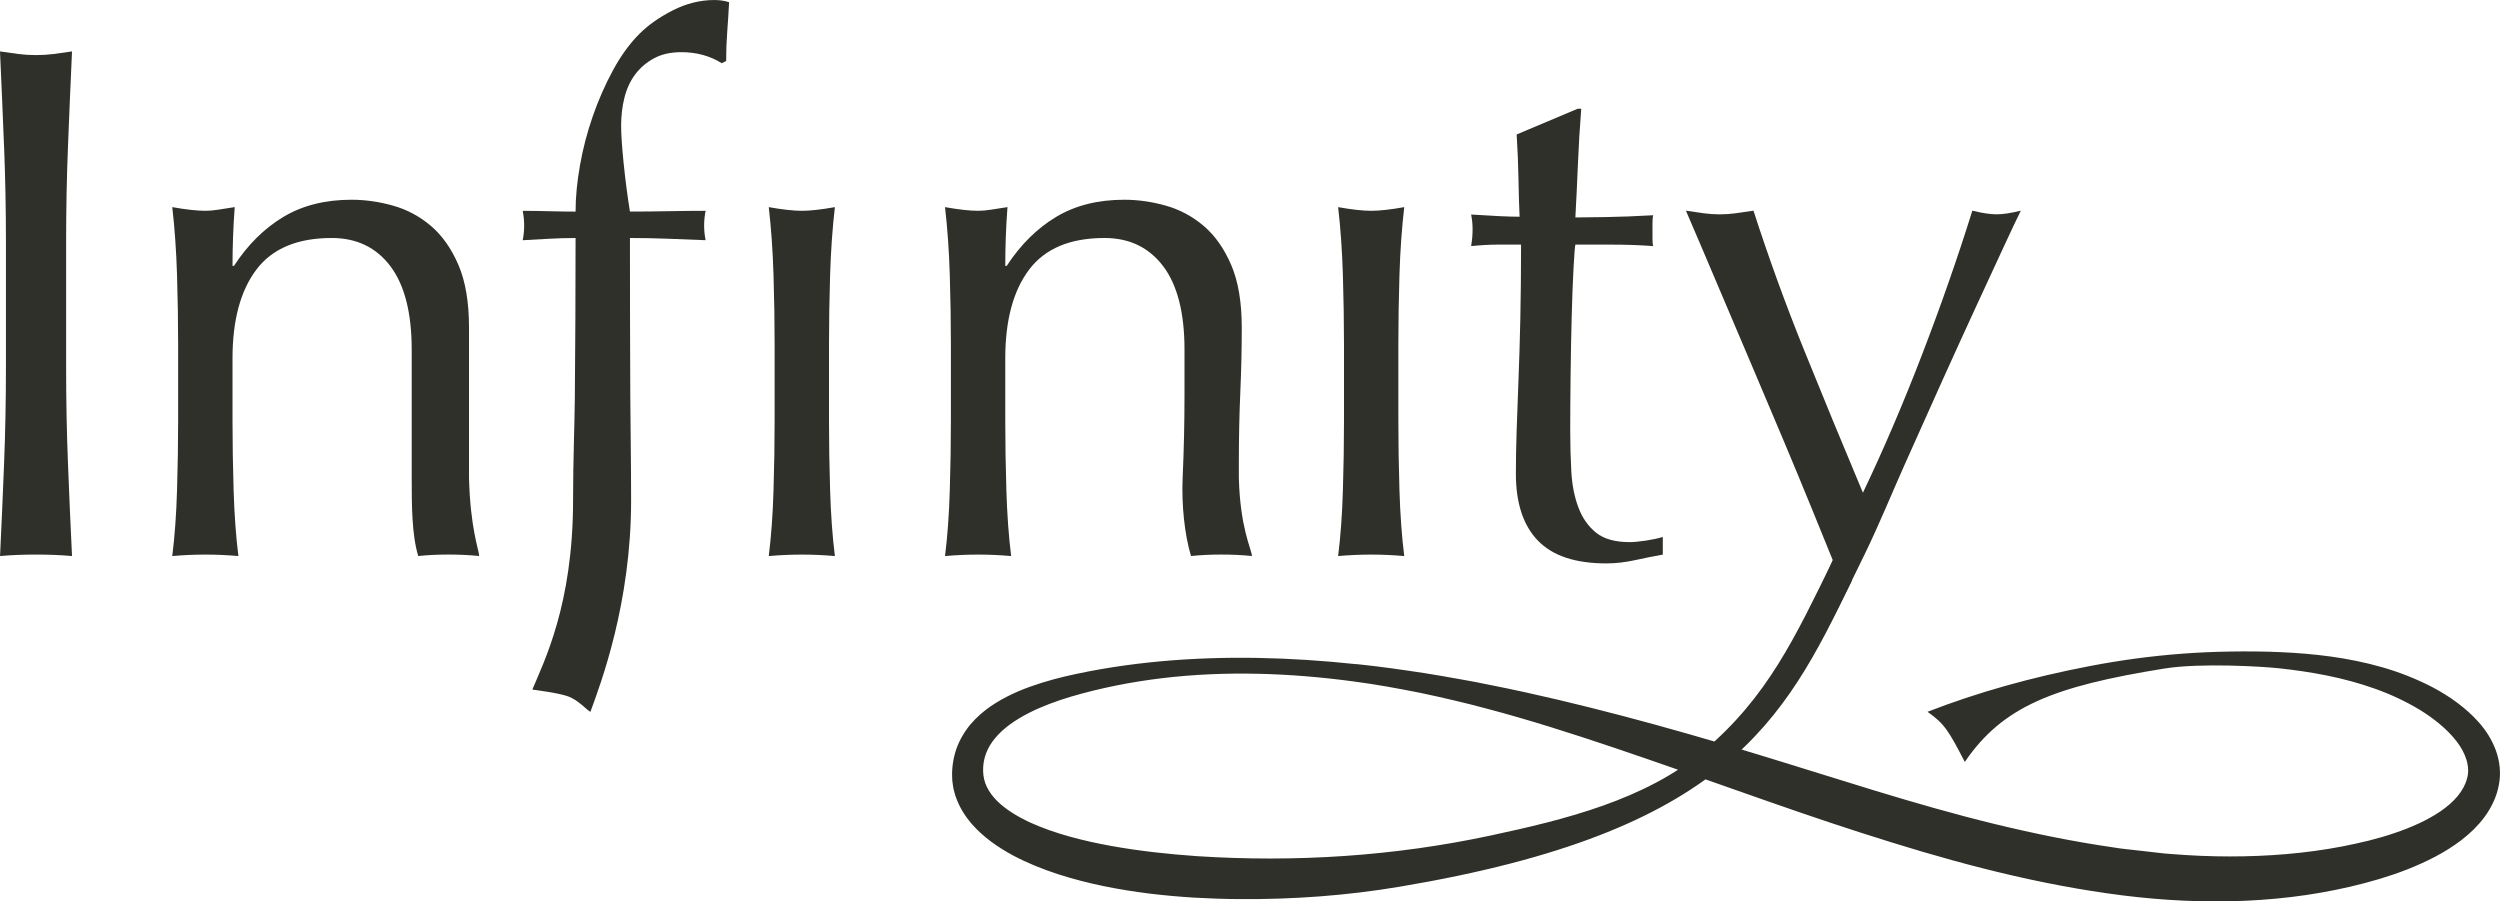
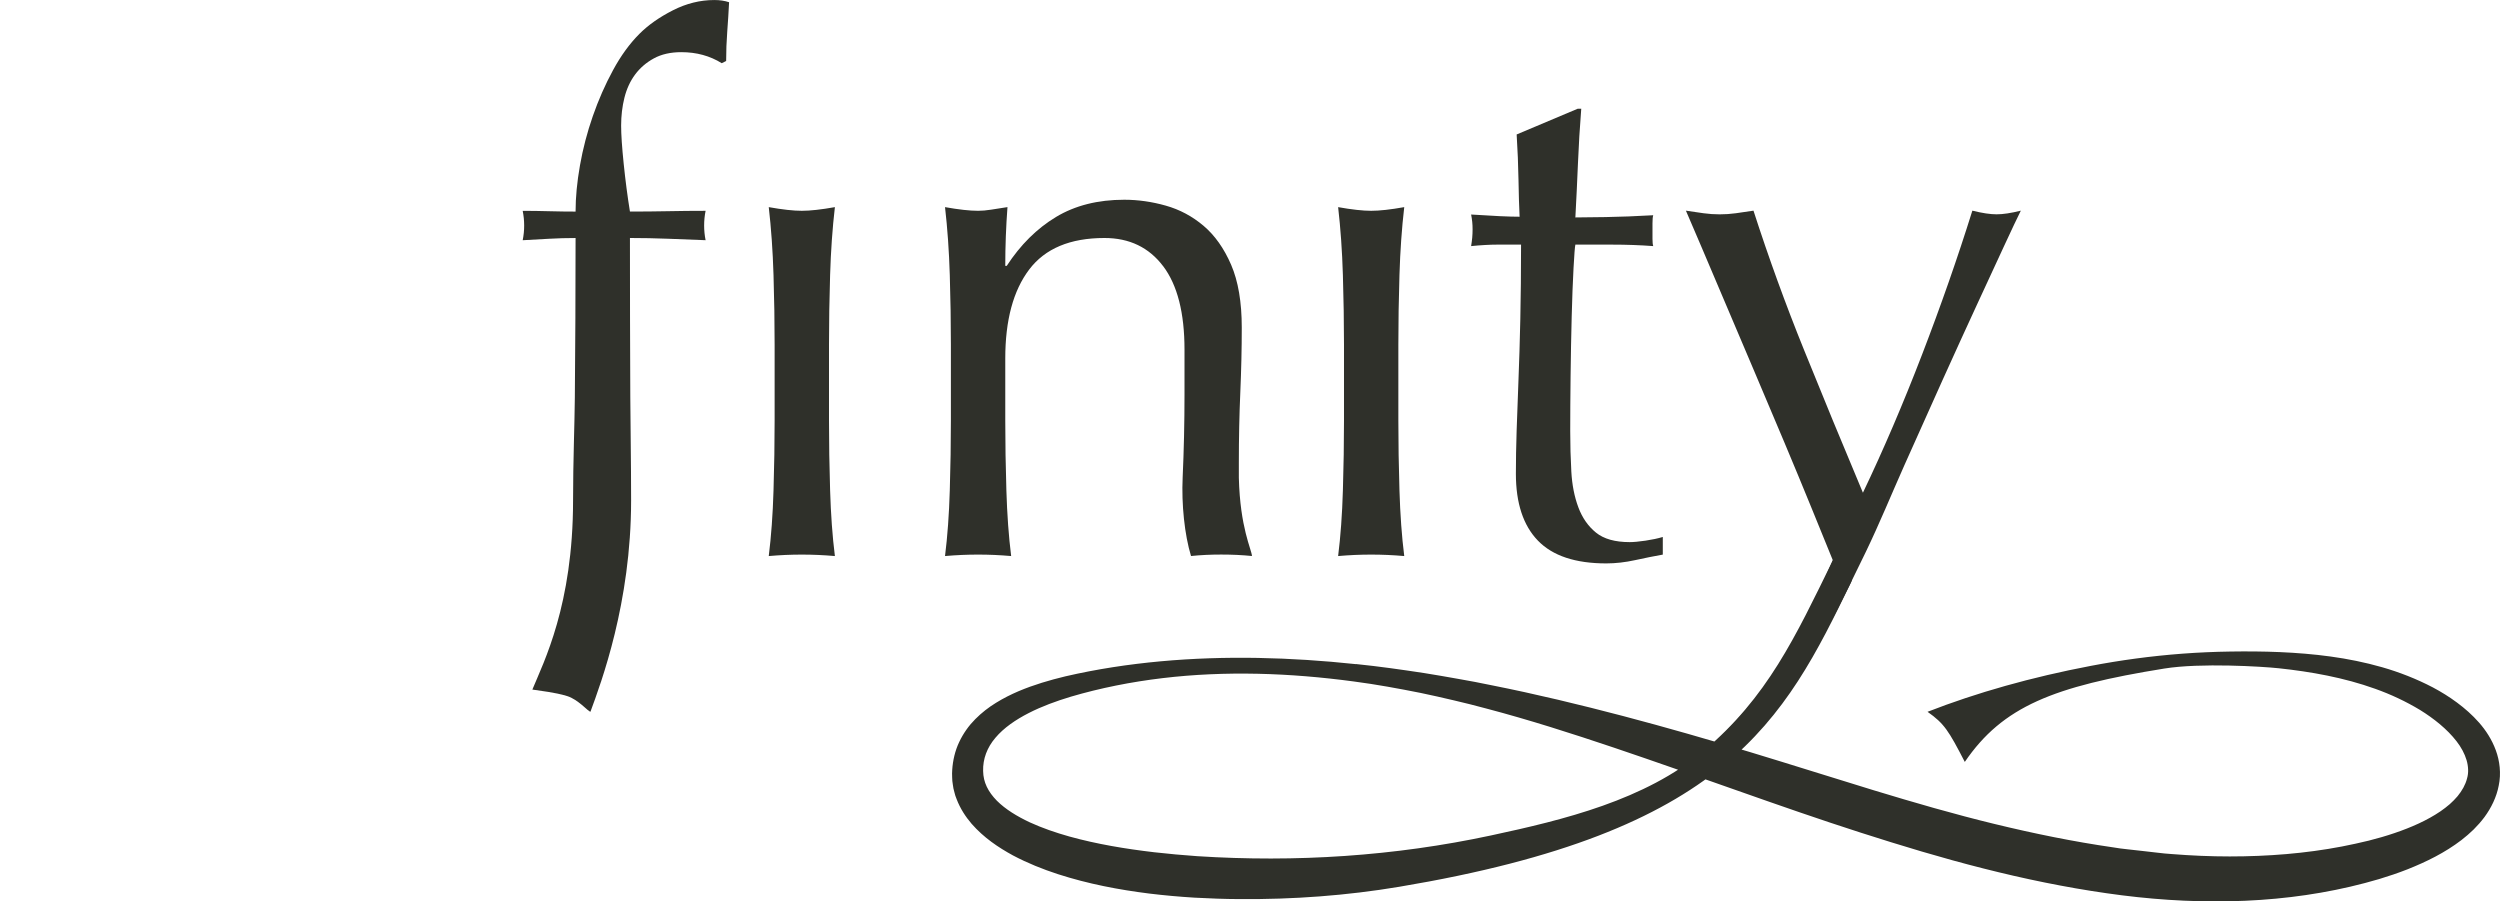
<svg xmlns="http://www.w3.org/2000/svg" viewBox="0 0 1112.93 401.29" data-name="图层 2" id="_图层_2">
  <defs>
    <style>
      .cls-1 {
        fill: #2f302a;
      }
    </style>
  </defs>
  <g data-name="图层 1" id="_图层_1-2">
    <g>
-       <path d="M1.8,65.24c-.55-13.84-1.14-27.96-1.8-42.35,2.83.44,5.56.82,8.18,1.15,2.62.33,5.23.49,7.85.49s5.23-.16,7.85-.49c2.62-.33,5.34-.71,8.18-1.15-.65,14.39-1.26,28.51-1.8,42.35-.55,13.85-.82,27.96-.82,42.34v56.24c0,14.39.27,28.56.82,42.51.54,13.95,1.15,27.69,1.8,41.2-5.02-.44-10.36-.65-16.02-.65s-11.01.21-16.02.65c.65-13.51,1.25-27.25,1.8-41.2.54-13.95.82-28.12.82-42.51v-56.24c0-14.39-.28-28.5-.82-42.34Z" class="cls-1" />
-       <path d="M173.82,118.54c-6.33-8.39-15.04-12.59-26.16-12.59-15.26,0-26.44,4.69-33.52,14.06-7.09,9.38-10.63,22.56-10.63,39.57v27.79c0,9.81.16,20.11.49,30.9.33,10.79,1.03,20.55,2.13,29.27-5.02-.44-9.92-.65-14.72-.65s-9.7.21-14.72.65c1.09-8.72,1.8-18.47,2.12-29.27.33-10.79.49-21.09.49-30.9v-34.01c0-9.81-.16-20.11-.49-30.9s-1.04-20.87-2.12-30.25c6.1,1.09,11.01,1.63,14.72,1.63,1.74,0,3.65-.16,5.72-.49,2.07-.33,4.52-.71,7.36-1.15-.65,8.72-.98,17.44-.98,26.16h.65c6.1-9.37,13.41-16.62,21.91-21.75,8.5-5.12,18.64-7.69,30.41-7.69,6.1,0,12.26.87,18.47,2.62,6.21,1.75,11.82,4.74,16.84,8.99,5.01,4.25,9.1,10.03,12.26,17.33,3.16,7.31,4.74,16.63,4.74,27.96,0,9.38-.04,65.28,0,66.88.56,22.32,4.32,31.77,4.54,34.82-4.36-.44-8.94-.65-13.73-.65s-9.05.21-13.41.65c-2.88-9.47-2.91-22.65-2.91-34.99v-56.9c0-16.35-3.16-28.72-9.48-37.12Z" class="cls-1" />
      <path d="M517.83,118.54c-6.33-8.39-15.04-12.59-26.16-12.59-15.26,0-26.44,4.69-33.52,14.06-7.09,9.38-10.63,22.56-10.63,39.57v27.79c0,9.81.16,20.11.49,30.9.33,10.79,1.03,20.55,2.13,29.27-5.02-.44-9.92-.65-14.72-.65s-9.7.21-14.72.65c1.09-8.72,1.8-18.47,2.12-29.27.33-10.79.49-21.09.49-30.9v-34.01c0-9.81-.16-20.11-.49-30.9-.33-10.79-1.04-20.87-2.12-30.25,6.1,1.09,11.01,1.63,14.72,1.63,1.74,0,3.65-.16,5.72-.49,2.07-.33,4.52-.71,7.36-1.15-.65,8.72-.98,17.44-.98,26.16h.65c6.1-9.37,13.41-16.62,21.91-21.75,8.5-5.12,18.64-7.69,30.41-7.69,6.1,0,12.26.87,18.47,2.62,6.21,1.75,11.82,4.74,16.84,8.99,5.01,4.25,9.1,10.03,12.26,17.33,3.16,7.31,4.74,16.63,4.74,27.96,0,9.38-.22,19.02-.65,28.94-.44,9.92-.65,20.44-.65,31.56,0,0-.04,4.79,0,6.38.56,22.32,5.63,31.77,5.85,34.82-4.36-.44-8.94-.65-13.73-.65s-9.05.21-13.41.65c-2.88-9.47-4.27-23-3.72-34.99.54-11.99.82-24.31.82-36.95v-19.95c0-16.35-3.16-28.72-9.48-37.12Z" class="cls-1" />
      <path d="M303.32,23.22c-4.8,0-8.89.93-12.26,2.78-3.38,1.85-6.16,4.25-8.34,7.19-2.18,2.94-3.76,6.37-4.74,10.3-.98,3.92-1.47,8.07-1.47,12.43,0,3.92.38,9.6,1.14,17,.76,7.41,1.69,14.5,2.78,21.26,5.67,0,11.28-.05,16.84-.16,5.56-.11,11.17-.17,16.84-.17-.22,1.09-.38,2.18-.49,3.27-.11,1.09-.16,2.18-.16,3.27s.05,2.18.16,3.27c.11,1.09.27,2.18.49,3.27-5.67-.21-11.28-.43-16.84-.65-5.56-.21-11.17-.33-16.84-.33,0,23.76.05,47.36.16,70.8.05,11.5.36,28.7.36,46.05,0,45.63-13.37,81.17-18.11,94.07-1.13-.21-5.45-5.49-10.4-7.01-5.54-1.7-11.87-2.28-15.45-2.88,5.03-12.21,18.12-37.63,18.12-84.18,0-17.27.69-34.35.79-45.72.21-23.22.33-46.92.33-71.12-3.92,0-7.85.11-11.77.33-3.92.22-7.85.44-11.77.65.21-1.09.38-2.18.49-3.27.11-1.09.16-2.18.16-3.27s-.06-2.18-.16-3.27c-.11-1.09-.28-2.18-.49-3.27,3.92,0,7.9.06,11.93.17,4.03.11,7.9.16,11.61.16,0-6.32.65-13.19,1.96-20.6,1.31-7.41,3.21-14.71,5.72-21.91,2.5-7.19,5.5-14.01,8.99-20.44,3.48-6.43,7.41-11.82,11.77-16.19,3.92-3.92,8.88-7.41,14.88-10.46,5.99-3.05,12.15-4.58,18.48-4.58,2.4,0,4.58.33,6.54.98-.22,4.36-.49,8.72-.82,13.08-.33,4.36-.49,8.72-.49,13.08l-1.96.98c-5.23-3.27-11.23-4.91-17.99-4.91Z" class="cls-1" />
      <path d="M344.84,153.36c0-9.81-.16-20.11-.49-30.9s-1.04-20.87-2.12-30.25c6.1,1.09,11.01,1.63,14.72,1.63s8.61-.54,14.72-1.63c-1.09,9.38-1.8,19.46-2.13,30.25s-.49,21.09-.49,30.9v34.01c0,9.81.16,20.11.49,30.9.33,10.79,1.03,20.55,2.13,29.27-5.02-.44-9.92-.65-14.72-.65s-9.7.21-14.72.65c1.09-8.72,1.8-18.47,2.12-29.27.33-10.79.49-21.09.49-30.9v-34.01Z" class="cls-1" />
      <path d="M598.31,153.36c0-9.81-.17-20.11-.49-30.9-.33-10.79-1.04-20.87-2.12-30.25,6.1,1.09,11,1.63,14.71,1.63s8.61-.54,14.72-1.63c-1.09,9.38-1.8,19.46-2.13,30.25-.33,10.79-.49,21.09-.49,30.9v34.01c0,9.81.16,20.11.49,30.9.33,10.79,1.03,20.55,2.13,29.27-5.02-.44-9.92-.65-14.72-.65s-9.7.21-14.71.65c1.09-8.72,1.8-18.47,2.12-29.27.33-10.79.49-21.09.49-30.9v-34.01Z" class="cls-1" />
      <path d="M703.93,48.4c-.65,8.29-1.15,16.41-1.47,24.36-.33,7.96-.71,15.97-1.15,24.04,2.4,0,6.87-.05,13.41-.16,6.54-.11,13.62-.38,21.25-.82-.22.65-.33,1.86-.33,3.6v6.87c0,1.53.11,2.62.33,3.27-2.84-.21-5.78-.38-8.83-.49-3.06-.11-6.33-.17-9.81-.17h-16.02c-.22.87-.49,4.36-.82,10.46-.33,6.11-.6,13.36-.82,21.75-.22,8.4-.38,17.17-.49,26.33-.11,9.16-.16,17.33-.16,24.52,0,6.11.16,12.1.49,17.99.33,5.89,1.36,11.17,3.11,15.86,1.74,4.69,4.36,8.45,7.85,11.28,3.48,2.84,8.5,4.25,15.04,4.25,1.74,0,4.09-.22,7.03-.65,2.94-.44,5.5-.98,7.69-1.64v7.85c-3.71.65-7.8,1.47-12.26,2.45-4.47.98-8.78,1.47-12.92,1.47-13.73,0-23.87-3.38-30.41-10.14-6.54-6.76-9.81-16.68-9.81-29.76,0-5.89.11-12.26.33-19.13.21-6.87.49-14.39.82-22.56.33-8.17.6-17.22.82-27.14.21-9.92.33-20.98.33-33.19h-10.46c-1.75,0-3.6.06-5.56.17-1.96.11-4.04.27-6.21.49.21-1.31.38-2.56.49-3.76.11-1.2.16-2.45.16-3.76,0-1.09-.05-2.18-.16-3.27-.11-1.09-.28-2.18-.49-3.27,9.81.65,17,.98,21.58.98-.22-4.36-.38-9.81-.49-16.35-.11-6.54-.38-13.29-.82-20.27l27.14-11.44h1.63Z" class="cls-1" />
      <g>
        <path d="M815.93,249.44c-2.4-5.88-5.51-13.51-9.32-22.89-3.82-9.37-7.9-19.24-12.26-29.6-4.36-10.35-8.83-20.93-13.41-31.72-4.58-10.79-8.88-20.93-12.92-30.41-4.04-9.48-7.58-17.82-10.63-25.02-3.06-7.19-5.34-12.53-6.87-16.02,2.83.44,5.45.82,7.85,1.15,2.4.33,4.79.49,7.19.49s4.79-.16,7.19-.49c2.4-.33,5.01-.71,7.85-1.15,6.75,20.93,14.27,41.64,22.56,62.13,8.28,20.49,17,41.64,26.16,63.44,9.16-19.18,17.93-39.67,26.32-61.48,8.39-21.8,15.86-43.16,22.4-64.09,4.36,1.09,7.96,1.63,10.79,1.63s6.43-.54,10.79-1.63c-1.53,3.06-3.98,8.23-7.36,15.53-3.38,7.31-7.41,16.02-12.1,26.16-4.69,10.14-9.81,21.37-15.37,33.68-5.56,12.32-11.23,24.96-17,37.93-5.78,12.97-11.1,26.02-17.17,38.59-20.62,42.73-30.78,61.58-60.62,86.56-2.6-.65-3.45-1-6.31-1.83,25.51-25.38,35.83-43.38,52.21-80.98Z" class="cls-1" />
        <path d="M603.63,295.66c-29.11-3.09-58.21-3.88-86.87-1.27-14.33,1.32-28.5,3.46-42.49,6.7-7,1.69-13.99,3.72-20.82,6.61-3.41,1.46-6.78,3.14-10.04,5.16-3.27,2-6.41,4.42-9.26,7.3-2.86,2.86-5.34,6.34-7.16,10.21-1.84,3.87-2.82,8.16-3.09,12.36-.1,1.03-.07,2.15-.03,3.27.03.56.02,1.12.08,1.67l.23,1.66c.09.55.15,1.11.26,1.66l.41,1.62c.14.54.28,1.08.44,1.62l.58,1.55c1.58,4.14,3.96,7.79,6.64,10.92,5.44,6.22,11.89,10.53,18.4,14.09,6.55,3.47,13.27,6.15,20.02,8.35,13.52,4.37,27.15,6.94,40.66,8.64,6.76.82,13.49,1.42,20.2,1.83,6.7.36,13.37.61,20,.64,23.79.19,47.62-1.55,71.09-5.48,145.5-24.35,171.06-73.25,201.24-135.71,1.93-4-7.7-10.64-8.2-9.62-16.69,34.08-29.16,61.06-57.56,84.89-26.04,21.84-62.16,30.62-94.65,37.59-42.97,9.22-86.92,12.04-130.75,9.22-6.39-.45-12.79-1.02-19.17-1.75-12.75-1.5-25.51-3.61-37.76-7.01-6.11-1.72-12.09-3.77-17.69-6.34-5.52-2.61-10.73-5.74-14.58-9.6-1.89-1.93-3.44-4.01-4.48-6.2-1.05-2.22-1.58-4.46-1.63-7.05-.12-5.33,1.72-10.35,5.47-14.75,3.71-4.42,9.04-8.06,14.84-11.02,5.83-2.98,12.2-5.31,18.74-7.28,13.17-3.88,26.92-6.6,40.84-8.26,27.9-3.33,56.64-2.35,85.15,1.49,10.01,1.31,19.92,3.14,29.75,5.1,4.9,1.08,9.8,2.07,14.66,3.28,2.43.59,4.85,1.18,7.28,1.76,2.41.63,4.83,1.26,7.24,1.89,19.27,5.08,38.12,11.13,56.74,17.39,18.61,6.28,37.03,12.8,55.26,19.22,18.24,6.43,36.4,12.78,54.6,18.62,18.19,5.84,36.37,11.35,54.65,15.96,18.26,4.64,36.6,8.43,54.94,11.05,36.66,5.32,73.8,5.18,108.49-2.93,4.34-1.02,8.6-2.13,12.88-3.4,4.27-1.29,8.5-2.72,12.66-4.36,8.3-3.32,16.47-7.29,23.94-13,1.86-1.45,3.67-2.99,5.4-4.68,1.72-1.71,3.35-3.55,4.85-5.56,2.96-4.03,5.35-8.83,6.33-14.01.26-1.24.47-2.68.52-4.04.05-.69.05-1.37.03-2.05,0-.68-.06-1.35-.12-2.02-.25-2.67-.86-5.23-1.73-7.6-1.74-4.74-4.41-8.86-7.48-12.34-3.01-3.42-6.34-6.33-9.79-8.89-3.46-2.57-7.06-4.78-10.73-6.74-7.37-3.85-14.97-6.8-22.62-9-15.33-4.39-30.68-6.07-45.52-6.73-7.43-.32-14.76-.36-21.98-.25-7.23.11-14.39.42-21.42.95-14.07,1.06-27.69,2.93-40.79,5.44-26.22,4.99-50.74,11.89-72.65,20.44,7.47,5.26,9.41,8.42,16.59,22.31,16.86-24.7,39.41-33.61,88.83-41.57,16.16-2.6,43.66-.9,50.88-.13,14.42,1.54,29.04,4.15,42.97,9.14,6.95,2.48,13.68,5.63,19.98,9.43,3.12,1.93,6.11,4.05,8.87,6.37,2.76,2.32,5.28,4.85,7.38,7.56,2.05,2.63,3.6,5.5,4.46,8.39.43,1.44.65,2.87.69,4.23,0,.34.02.68,0,1.01,0,.33-.03.66-.08.98-.07.66-.2,1.24-.4,1.97-.71,2.8-2.2,5.41-4.21,7.88-1.03,1.22-2.2,2.4-3.46,3.53-1.29,1.12-2.68,2.18-4.15,3.2-5.93,4.04-13.05,7.18-20.5,9.7-3.73,1.27-7.57,2.38-11.47,3.36-3.9.95-7.93,1.83-11.95,2.61-16.13,3.09-32.89,4.42-49.92,4.42-8.52,0-17.12-.37-25.76-1.06l-3.24-.26c-1.08-.1-2.16-.24-3.25-.36-2.17-.25-4.34-.5-6.51-.75-2.18-.24-4.35-.49-6.54-.73l-3.28-.38-3.28-.5c-17.51-2.52-35.16-6.12-52.93-10.44-17.77-4.31-35.64-9.49-53.69-14.98-18.05-5.51-36.3-11.32-54.89-16.95-18.62-5.61-37.47-11.05-56.67-16.1-19.2-5.04-38.7-9.76-58.54-13.7-2.48-.5-4.96-.99-7.44-1.49-2.49-.45-4.99-.91-7.49-1.36-4.98-.96-10.02-1.7-15.04-2.57-10.08-1.53-20.2-2.99-30.42-4.02Z" class="cls-1" />
      </g>
    </g>
  </g>
</svg>